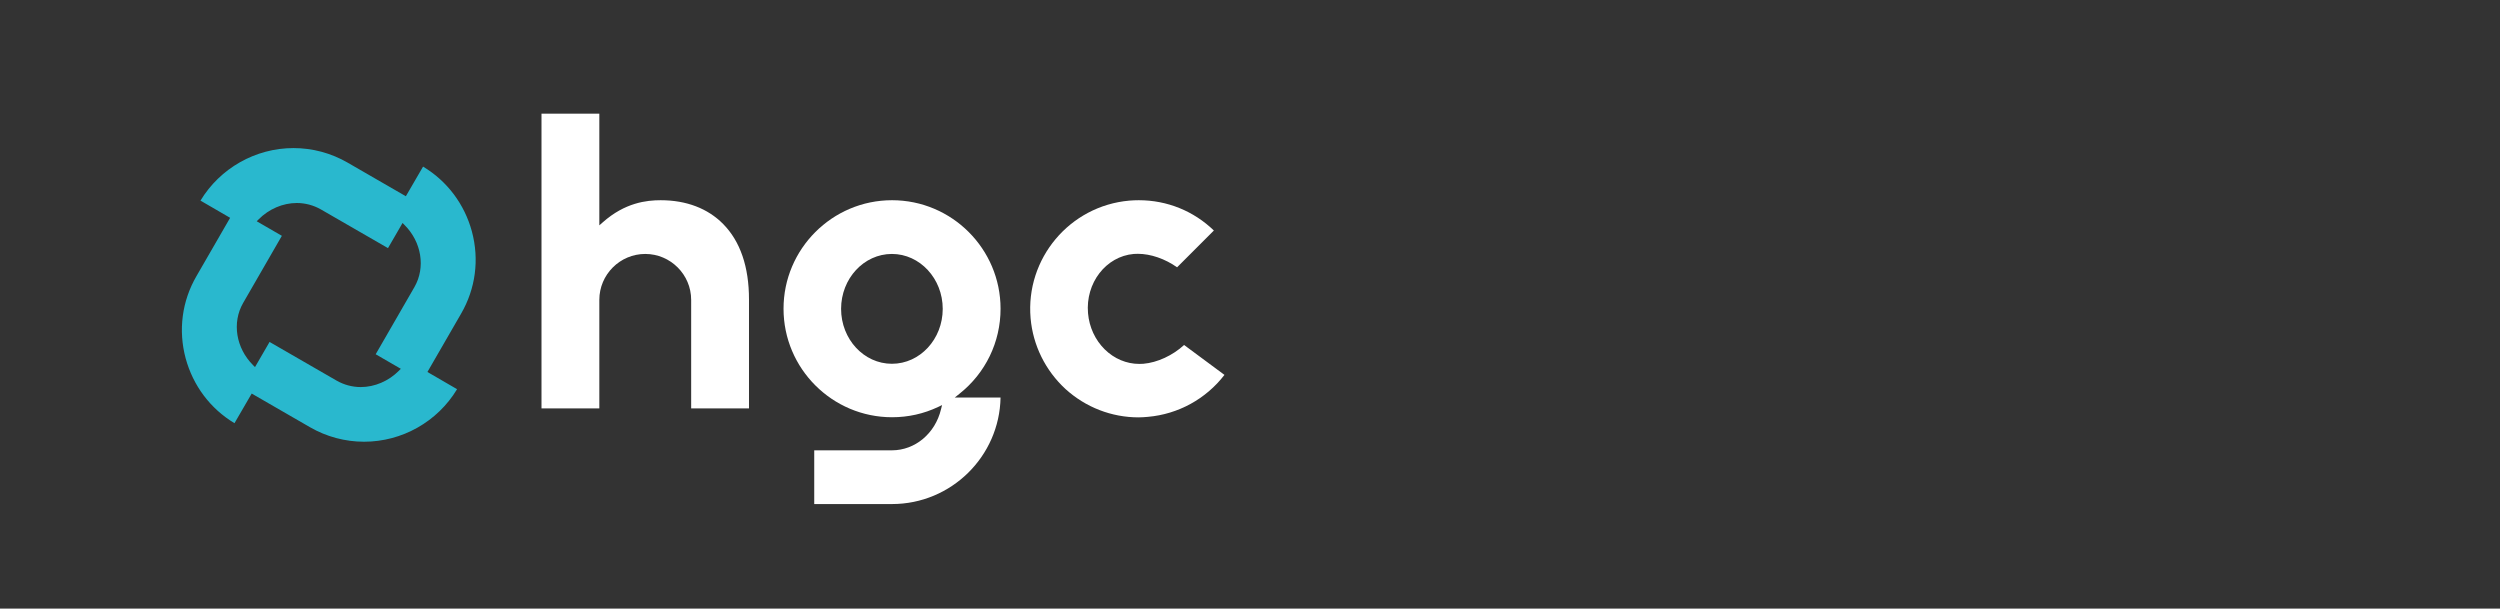
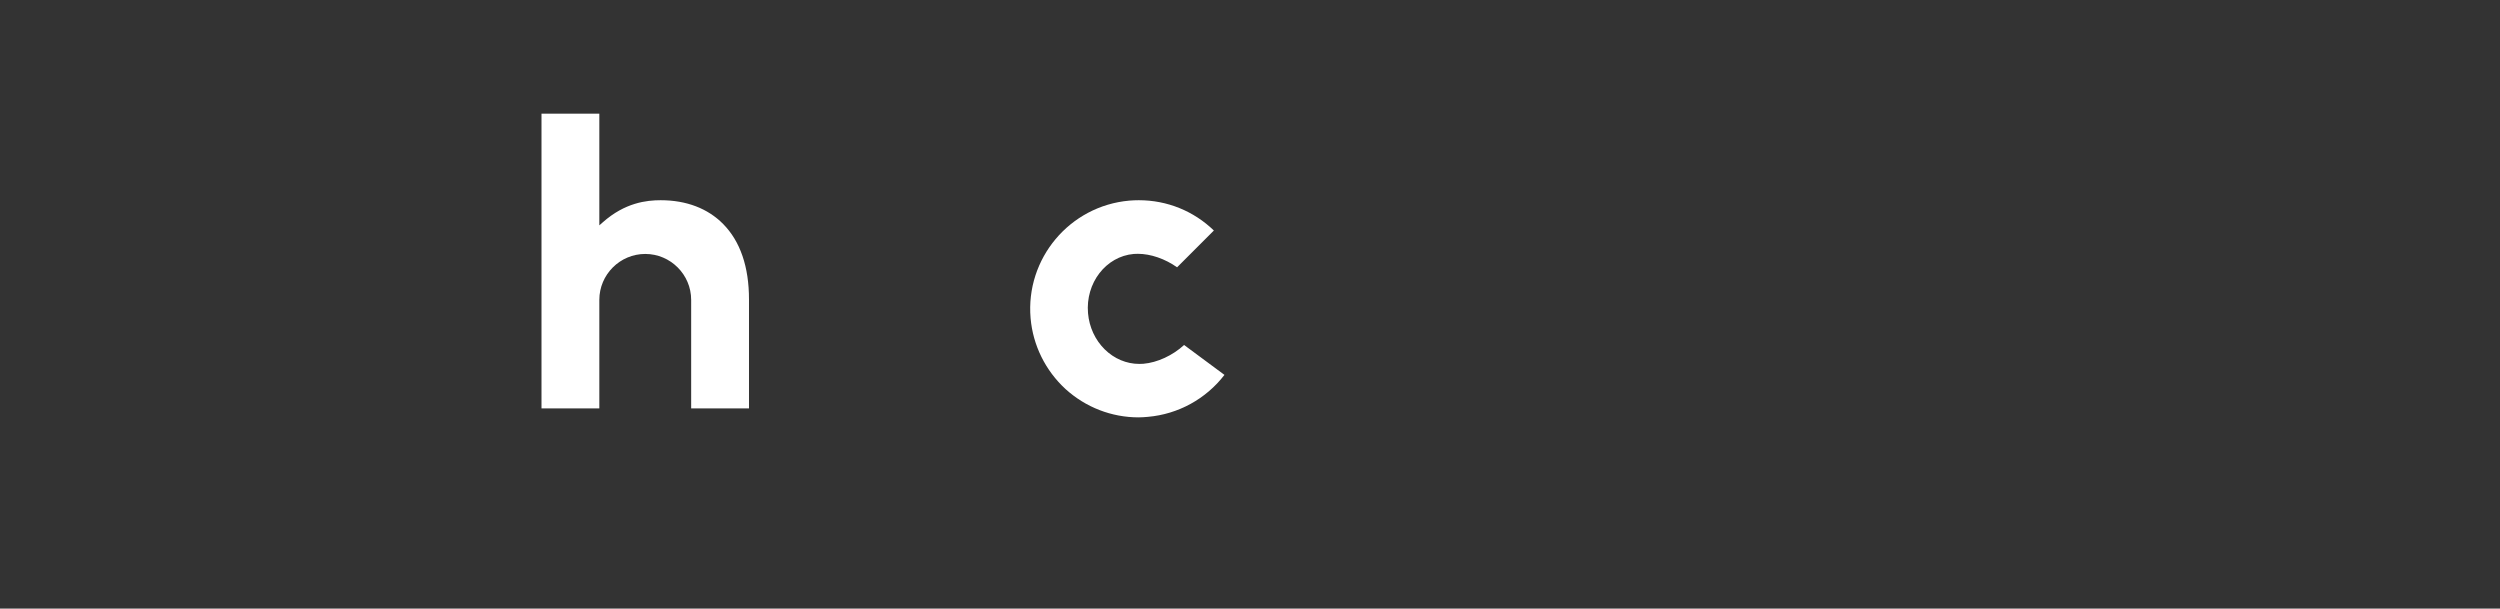
<svg xmlns="http://www.w3.org/2000/svg" version="1.1" x="0px" y="0px" viewBox="0 0 1889.2 459.9" style="enable-background:new 0 0 1889.2 459.9;" xml:space="preserve">
  <rect x="0" y="0" width="1889.2" height="459.9" fill="#333333" stroke="none" />
  <style type="text/css">
	.st0{fill:#FFFFFF;}
	.st1{fill:#29B8CE;}
</style>
  <g id="BACKGROUND">
</g>
  <g id="LOGO">
-     <path class="st0" d="M615.3,380.9v-40.6H674c17.5,0,32.7-12.7,37.1-31l0.8-3.2l-2.9,1.4c-11,5.2-22.7,7.8-34.9,7.8   c-45.2,0-82-36.8-82-82c0-45.2,36.8-82,82-82c45.2,0,82,36.8,82,82c0,25.2-11.3,48.6-31.1,64.3l-3.5,2.8l34.6,0   c-0.8,44.5-37.3,80.5-82,80.5H615.3z M674,191.9c-21.2,0-38.4,18.6-38.4,41.5s17.2,41.5,38.4,41.5c21.2,0,38.4-18.6,38.4-41.5   S695.1,191.9,674,191.9z" />
    <path class="st0" d="M522.3,308.6v-82c0-19.1-15.6-34.7-34.7-34.7s-34.7,15.6-34.7,34.7v82h-43.7V85.9h43.7v84.4l2.6-2.3   c16.8-14.9,33.1-16.7,43.8-16.7c19.3,0,35.6,6.2,47.2,18c12.9,13.1,19.5,32.3,19.5,57v82.3H522.3z" />
-     <path class="st0" d="M860.4,315.4c-20.4,0-40-7.6-55.2-21.4C790,280,780.6,261,778.8,240.5c-3.9-45.1,29.5-84.9,74.6-88.9   c2.4-0.2,4.8-0.3,7.2-0.3c21.3,0,41.4,8.1,56.7,22.9L889.5,202c-9-6.4-20-10.2-29.6-10.2c-1,0-2.1,0-3.1,0.1   c-21.1,1.8-36.6,22-34.6,44.8c0.9,10.5,5.4,20.2,12.6,27.3c7.2,7.1,16.5,11,26.1,11c0,0,0,0,0,0c1,0,2.1,0,3.1-0.1   c10.6-0.9,22.2-6.3,30.8-14.2l30.5,22.6c-14,18.2-35,29.7-57.8,31.7C865.2,315.2,862.8,315.4,860.4,315.4   C860.4,315.4,860.4,315.4,860.4,315.4z" />
-     <path class="st1" d="M275.1,333.8c-14.3,0-28.5-3.8-40.9-11l-44-25.4l-13,22.4c-18.3-11-31.3-28.4-36.9-49   c-5.7-21.2-2.8-43.3,8.2-62.2l25.4-44l-22.4-13c14.8-24.5,41.6-39.7,70.3-39.7c14.3,0,28.5,3.8,40.9,11l44,25.4l13-22.4   c18.3,11,31.3,28.4,36.9,49c5.7,21.2,2.8,43.3-8.2,62.2l-25.4,44l22.4,13C330.6,318.7,303.8,333.8,275.1,333.8   C275.1,333.8,275.1,333.8,275.1,333.8z M254.5,287.7c5.5,3.1,11.7,4.8,18.1,4.8c10.5,0,21.1-4.5,28.9-12.4l1.4-1.4l-19-11   l29.3-50.8c8.5-14.8,5.4-34.1-7.6-47l-1.4-1.4l-11,19l-50.8-29.3c-5.5-3.1-11.7-4.8-18.1-4.8c-10.5,0-21.1,4.5-28.9,12.4l-1.4,1.4   l19,11l-29.3,50.8c-8.5,14.8-5.4,34.1,7.6,47l1.4,1.4l11-19L254.5,287.7z" />
+     <path class="st0" d="M860.4,315.4c-20.4,0-40-7.6-55.2-21.4C790,280,780.6,261,778.8,240.5c-3.9-45.1,29.5-84.9,74.6-88.9   c2.4-0.2,4.8-0.3,7.2-0.3c21.3,0,41.4,8.1,56.7,22.9L889.5,202c-9-6.4-20-10.2-29.6-10.2c-1,0-2.1,0-3.1,0.1   c-21.1,1.8-36.6,22-34.6,44.8c0.9,10.5,5.4,20.2,12.6,27.3c7.2,7.1,16.5,11,26.1,11c0,0,0,0,0,0c1,0,2.1,0,3.1-0.1   c10.6-0.9,22.2-6.3,30.8-14.2l30.5,22.6c-14,18.2-35,29.7-57.8,31.7C865.2,315.2,862.8,315.4,860.4,315.4   C860.4,315.4,860.4,315.4,860.4,315.4" />
  </g>
</svg>